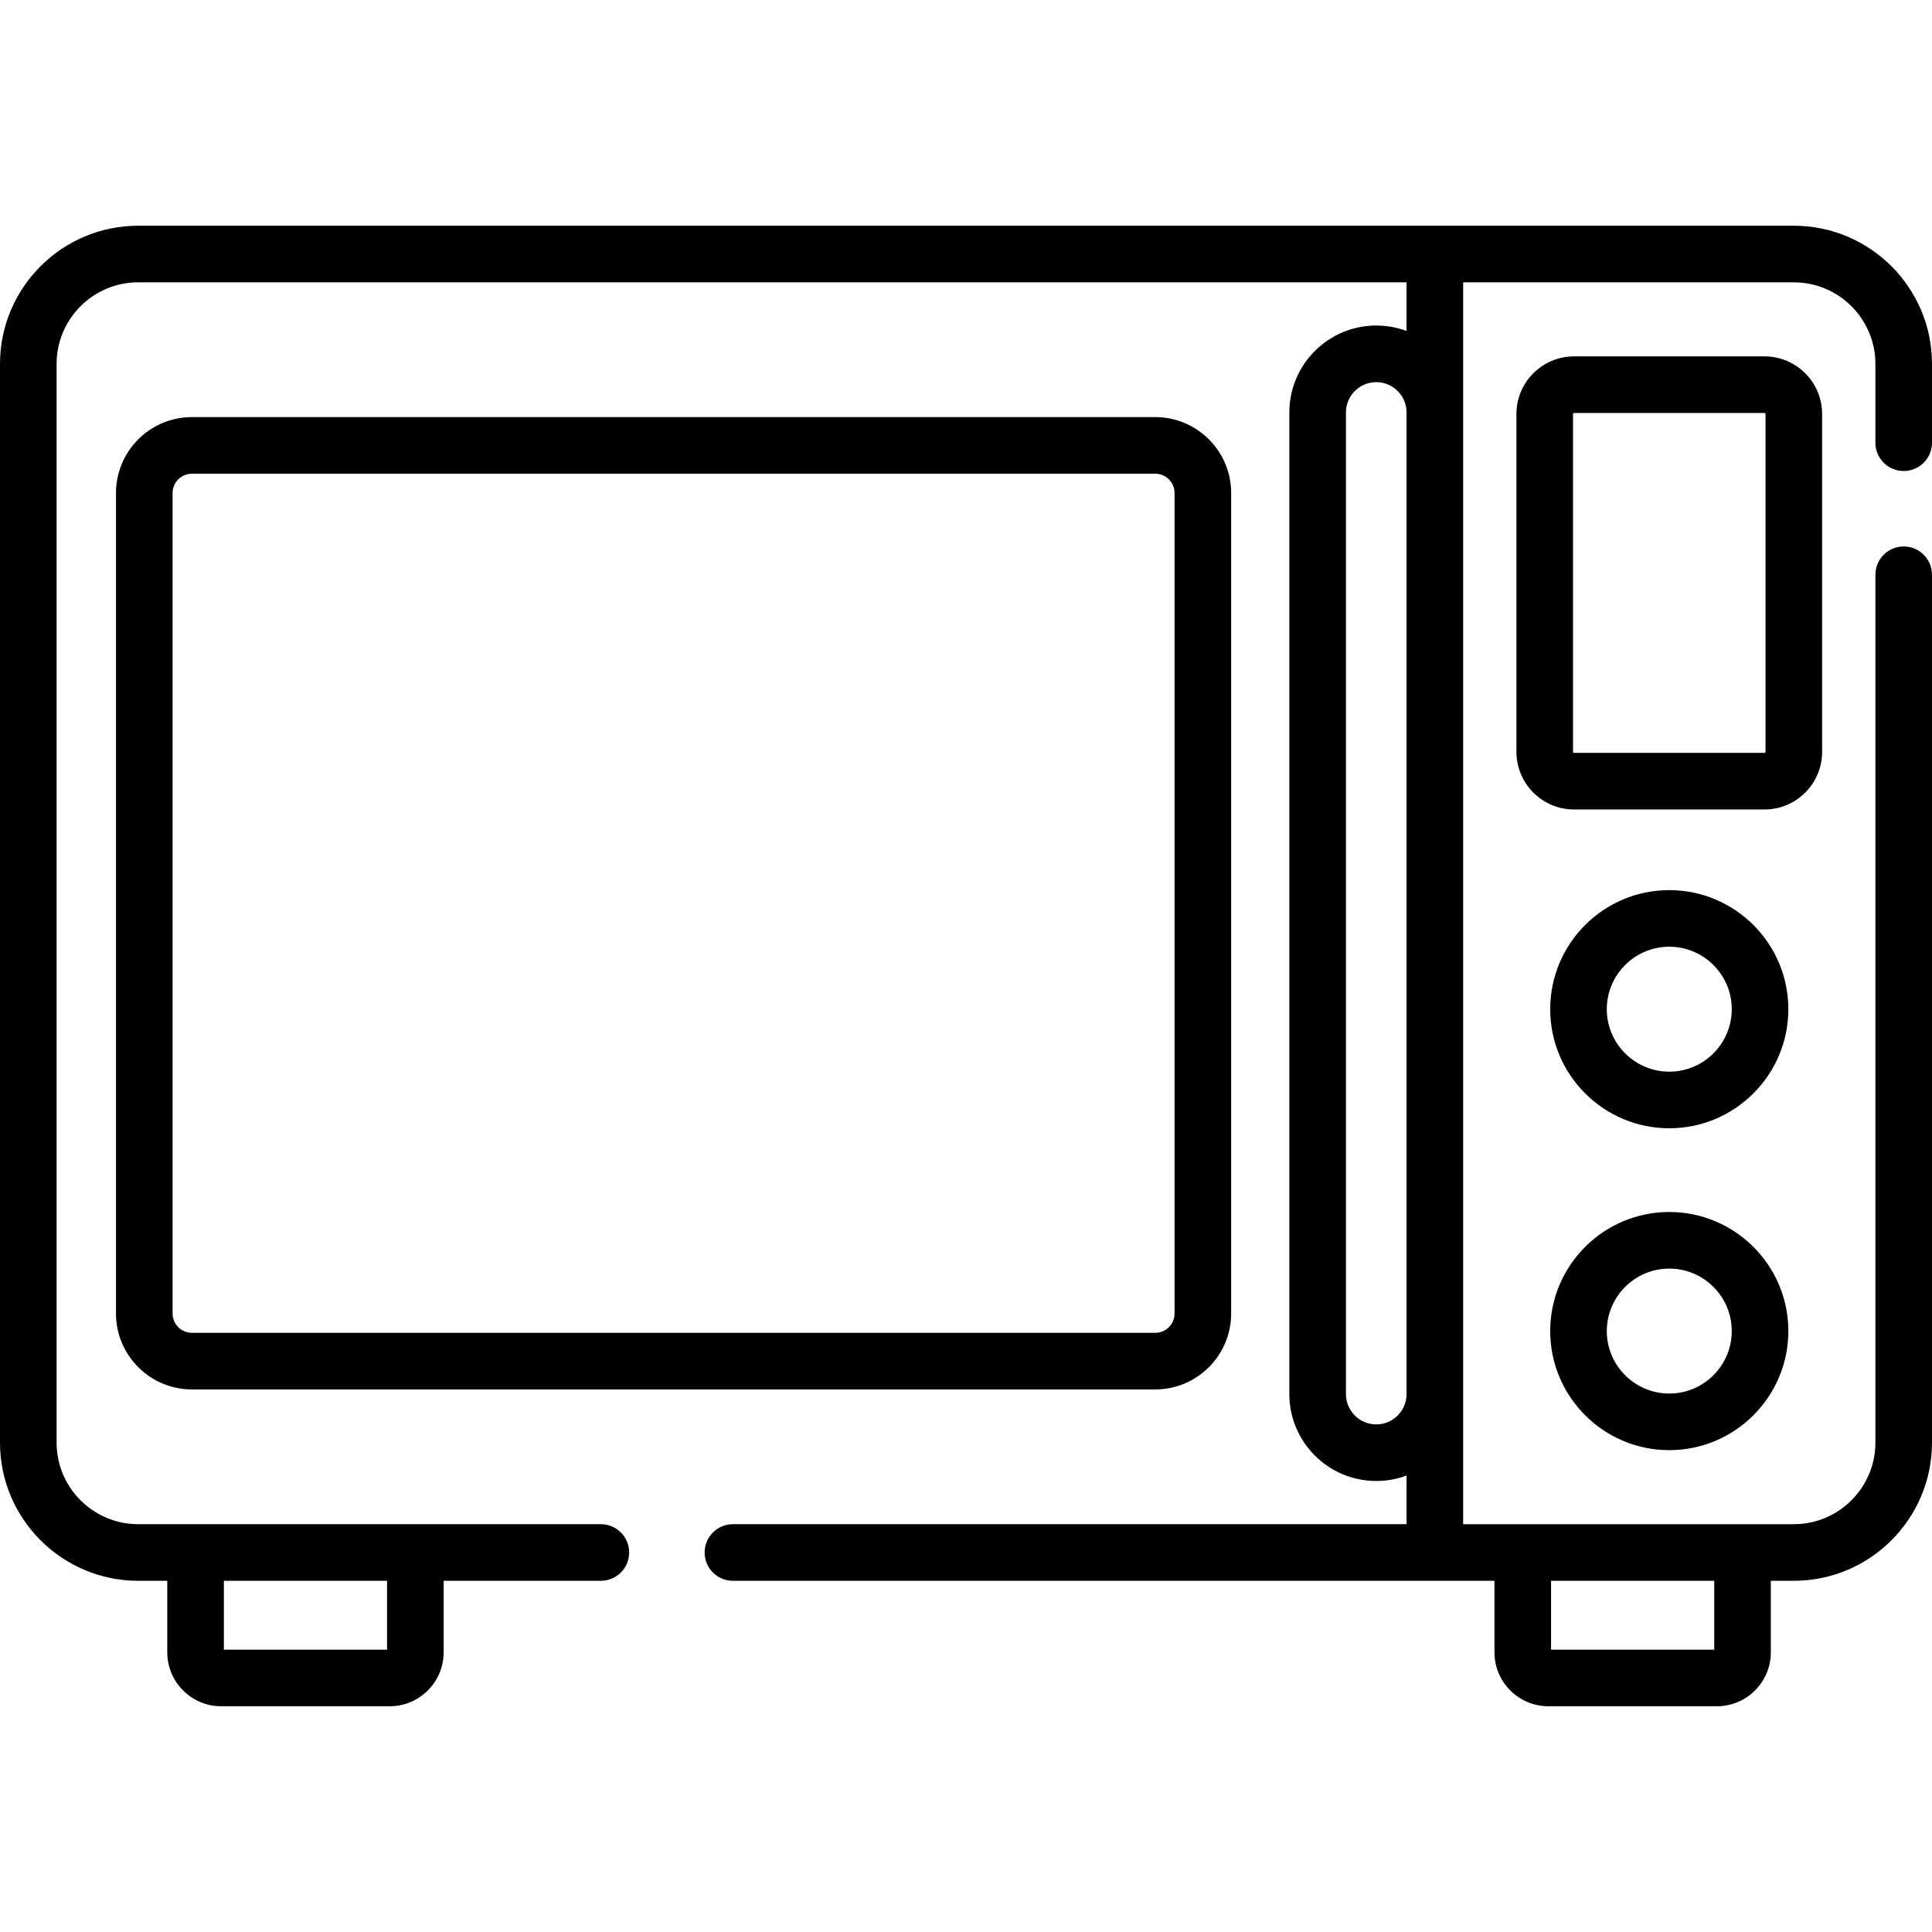
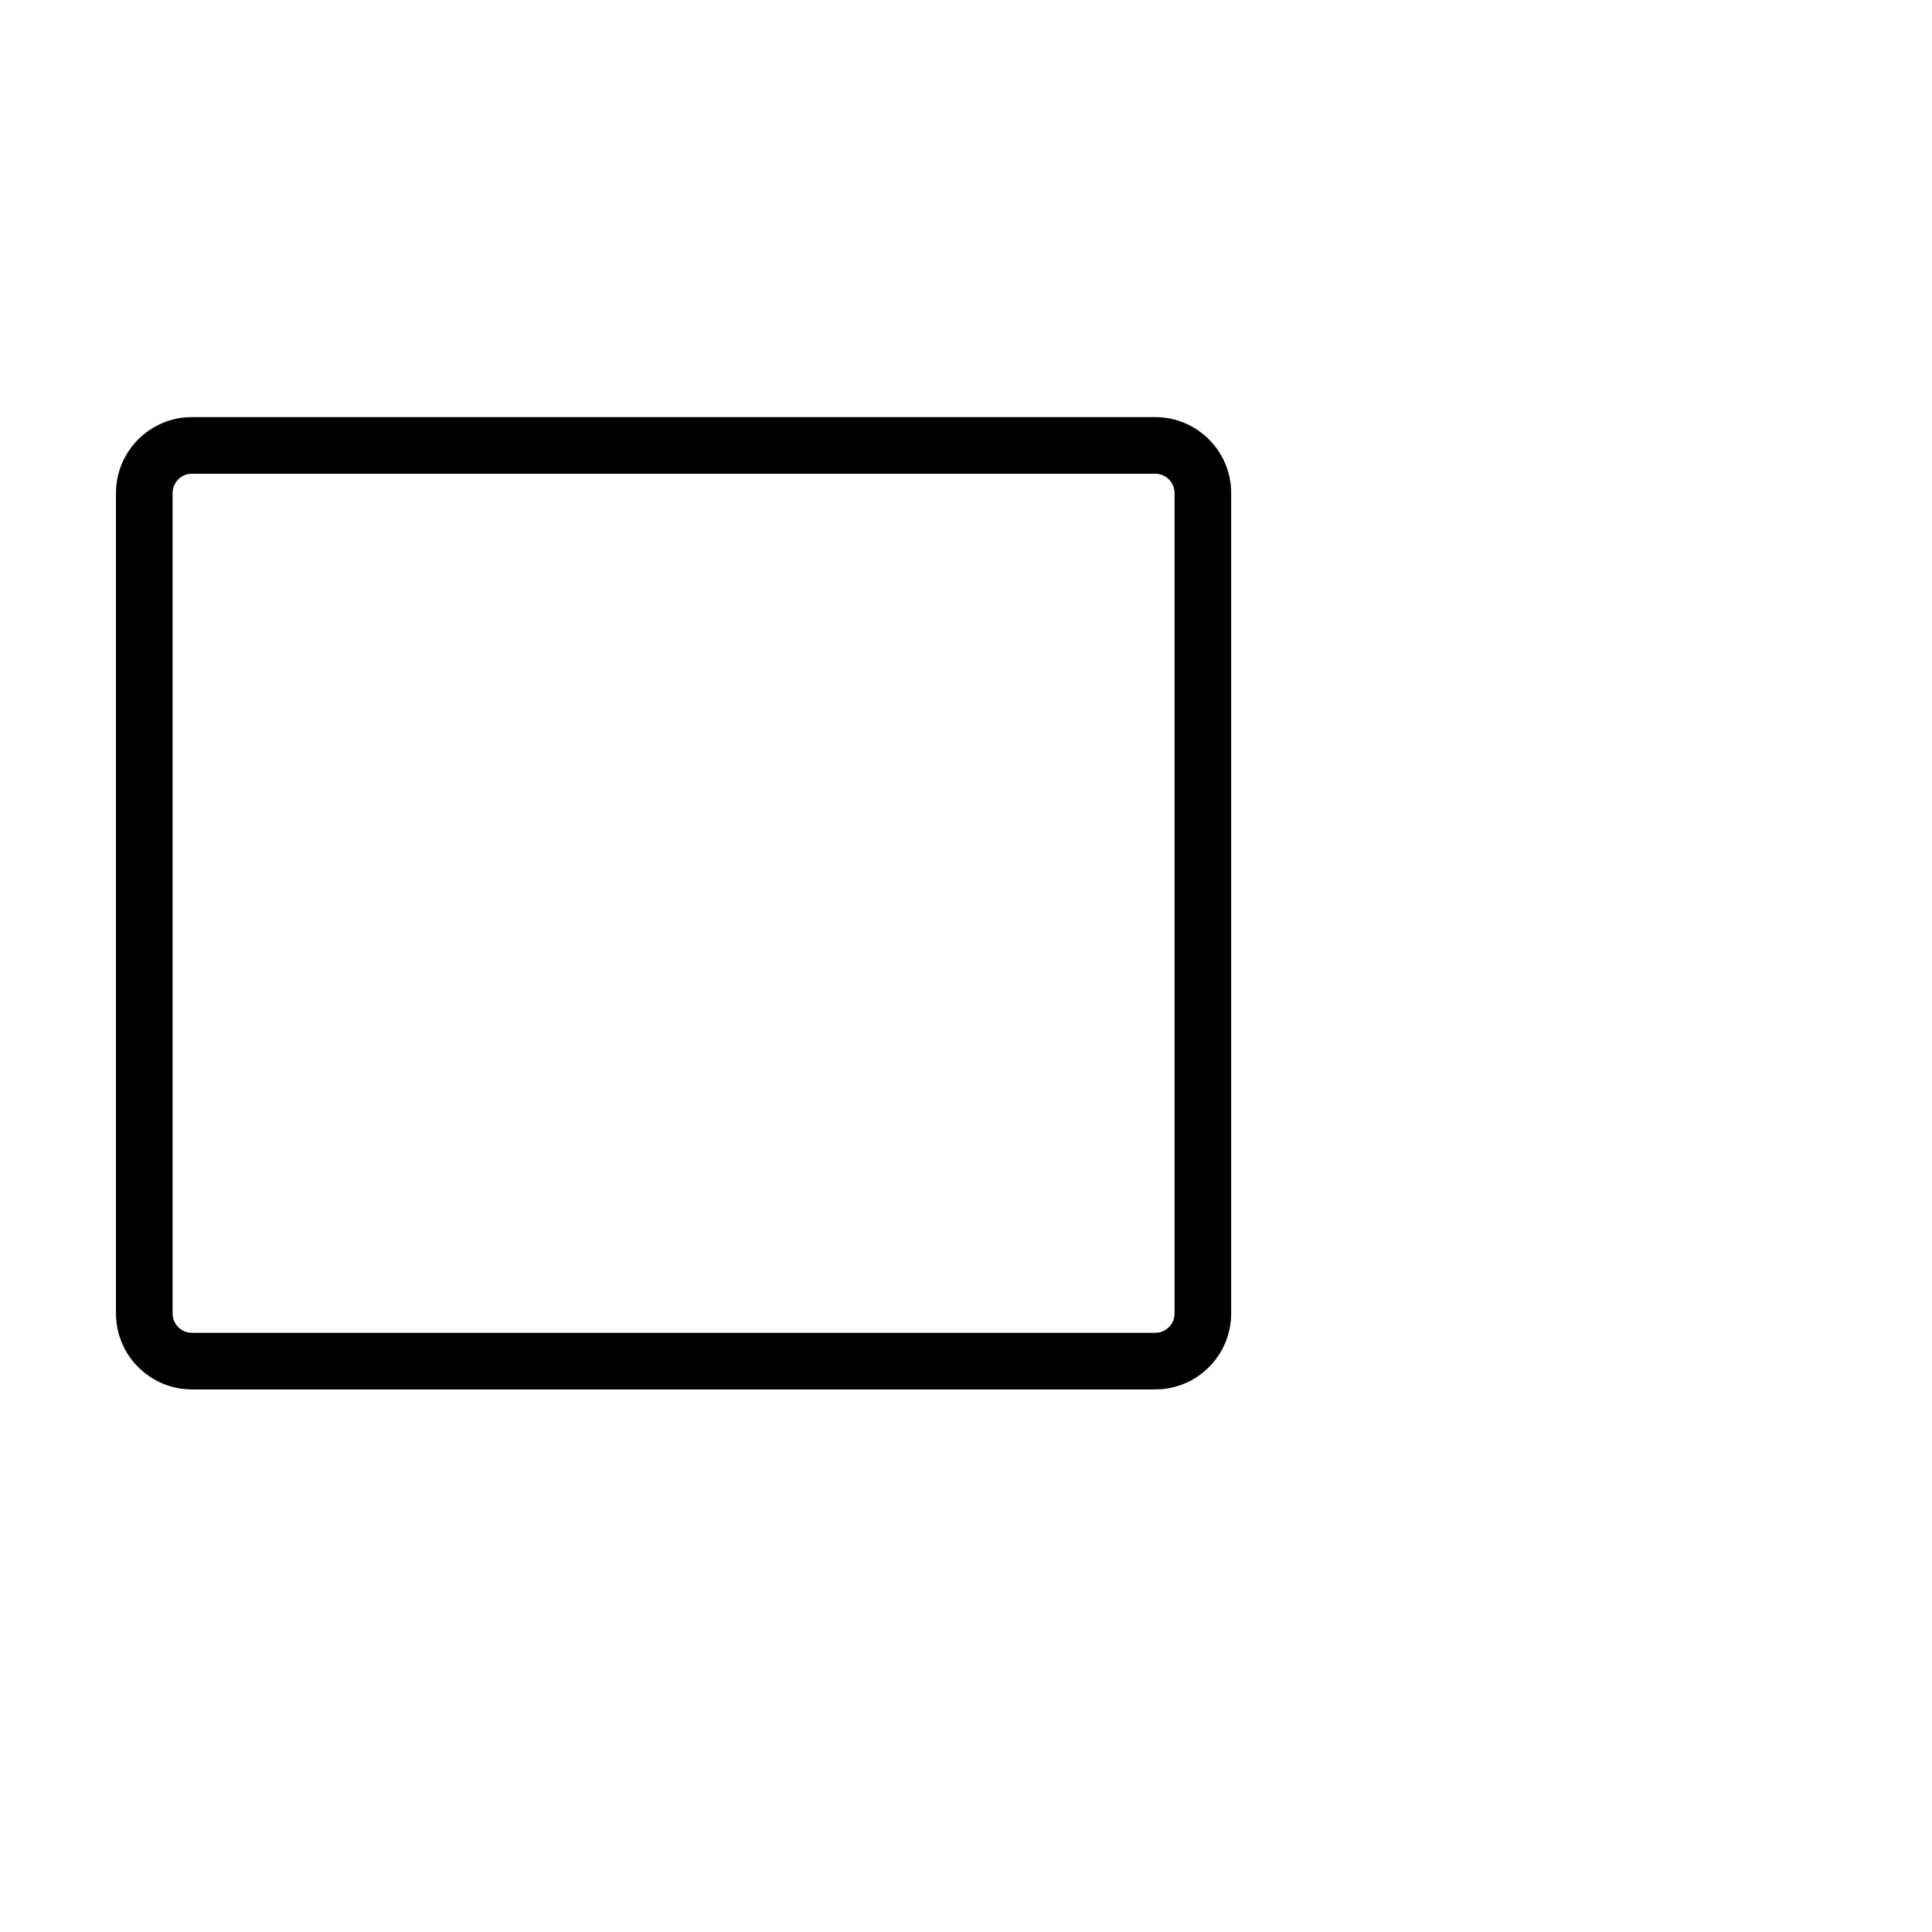
<svg xmlns="http://www.w3.org/2000/svg" id="Capa_1" enable-background="new 0 0 512 512" height="512" viewBox="0 0 512 512" width="512">
  <g>
    <g>
-       <path d="m504.5 124.818c4.143 0 7.5-3.357 7.5-7.5v-20.875c0-20.193-16.428-36.621-36.621-36.621-11.622 0-427.417 0-438.758 0-20.193 0-36.621 16.428-36.621 36.621v285.863c0 20.193 16.428 36.621 36.621 36.621h7.707v18.955c0 7.882 6.413 14.295 14.295 14.295h44.652c7.882 0 14.295-6.413 14.295-14.295v-18.955h41.664c4.143 0 7.5-3.357 7.5-7.5s-3.357-7.5-7.5-7.5c-36.71 0-85.977 0-122.613 0-11.922 0-21.621-9.699-21.621-21.621v-285.863c0-11.922 9.699-21.621 21.621-21.621h336.129v12.895c-2.502-.934-5.208-1.448-8.031-1.448-12.699 0-23.031 10.332-23.031 23.031v260.148c0 12.699 10.332 23.031 23.031 23.031 2.824 0 5.529-.513 8.031-1.448v12.895h-178.516c-4.143 0-7.5 3.357-7.5 7.5s3.357 7.5 7.5 7.5h201.812v18.955c0 7.882 6.413 14.295 14.295 14.295h44.652c7.882 0 14.295-6.413 14.295-14.295v-18.955h6.091c20.193 0 36.621-16.428 36.621-36.621v-229.987c0-4.143-3.357-7.5-7.5-7.5s-7.5 3.357-7.5 7.5v229.988c0 11.922-9.699 21.621-21.621 21.621-7.81 0-65.08 0-87.629 0 0-17.135 0-315.377 0-329.105h87.629c11.922 0 21.621 9.699 21.621 21.621v20.875c0 4.143 3.357 7.5 7.5 7.5zm-401.93 294.11v18.25h-43.242v-18.25zm351.718 0v18.25h-43.242v-18.25zm-89.569-41.448c-4.429 0-8.031-3.603-8.031-8.031v-260.148c0-4.429 3.603-8.031 8.031-8.031s8.031 3.603 8.031 8.031v260.148c0 4.429-3.603 8.031-8.031 8.031z" />
-       <path d="m482.879 199.255v-89.543c0-8.418-6.848-15.266-15.266-15.266h-50.477c-8.418 0-15.266 6.848-15.266 15.266v89.543c0 8.418 6.848 15.266 15.266 15.266h50.477c8.418 0 15.266-6.848 15.266-15.266zm-15 0c0 .146-.119.266-.266.266h-50.477c-.146 0-.266-.119-.266-.266v-89.543c0-.146.119-.266.266-.266h50.477c.146 0 .266.119.266.266z" />
-       <path d="m442.375 321.19c-17.4 0-31.557 14.156-31.557 31.557s14.156 31.557 31.557 31.557 31.557-14.156 31.557-31.557-14.157-31.557-31.557-31.557zm0 48.114c-9.129 0-16.557-7.428-16.557-16.557s7.428-16.557 16.557-16.557 16.557 7.428 16.557 16.557-7.428 16.557-16.557 16.557z" />
-       <path d="m442.375 235.891c-17.4 0-31.557 14.156-31.557 31.557s14.156 31.557 31.557 31.557 31.557-14.156 31.557-31.557-14.157-31.557-31.557-31.557zm0 48.113c-9.129 0-16.557-7.428-16.557-16.557s7.428-16.557 16.557-16.557 16.557 7.428 16.557 16.557-7.428 16.557-16.557 16.557z" />
      <path d="m326.271 348.094v-217.438c0-11.094-9.025-20.119-20.119-20.119h-255.296c-11.094 0-20.119 9.025-20.119 20.119v217.438c0 11.094 9.025 20.119 20.119 20.119h255.295c11.094 0 20.12-9.025 20.12-20.119zm-280.534 0v-217.438c0-2.822 2.297-5.119 5.119-5.119h255.295c2.822 0 5.119 2.297 5.119 5.119v217.438c0 2.822-2.297 5.119-5.119 5.119h-255.295c-2.822 0-5.119-2.297-5.119-5.119z" />
    </g>
  </g>
</svg>